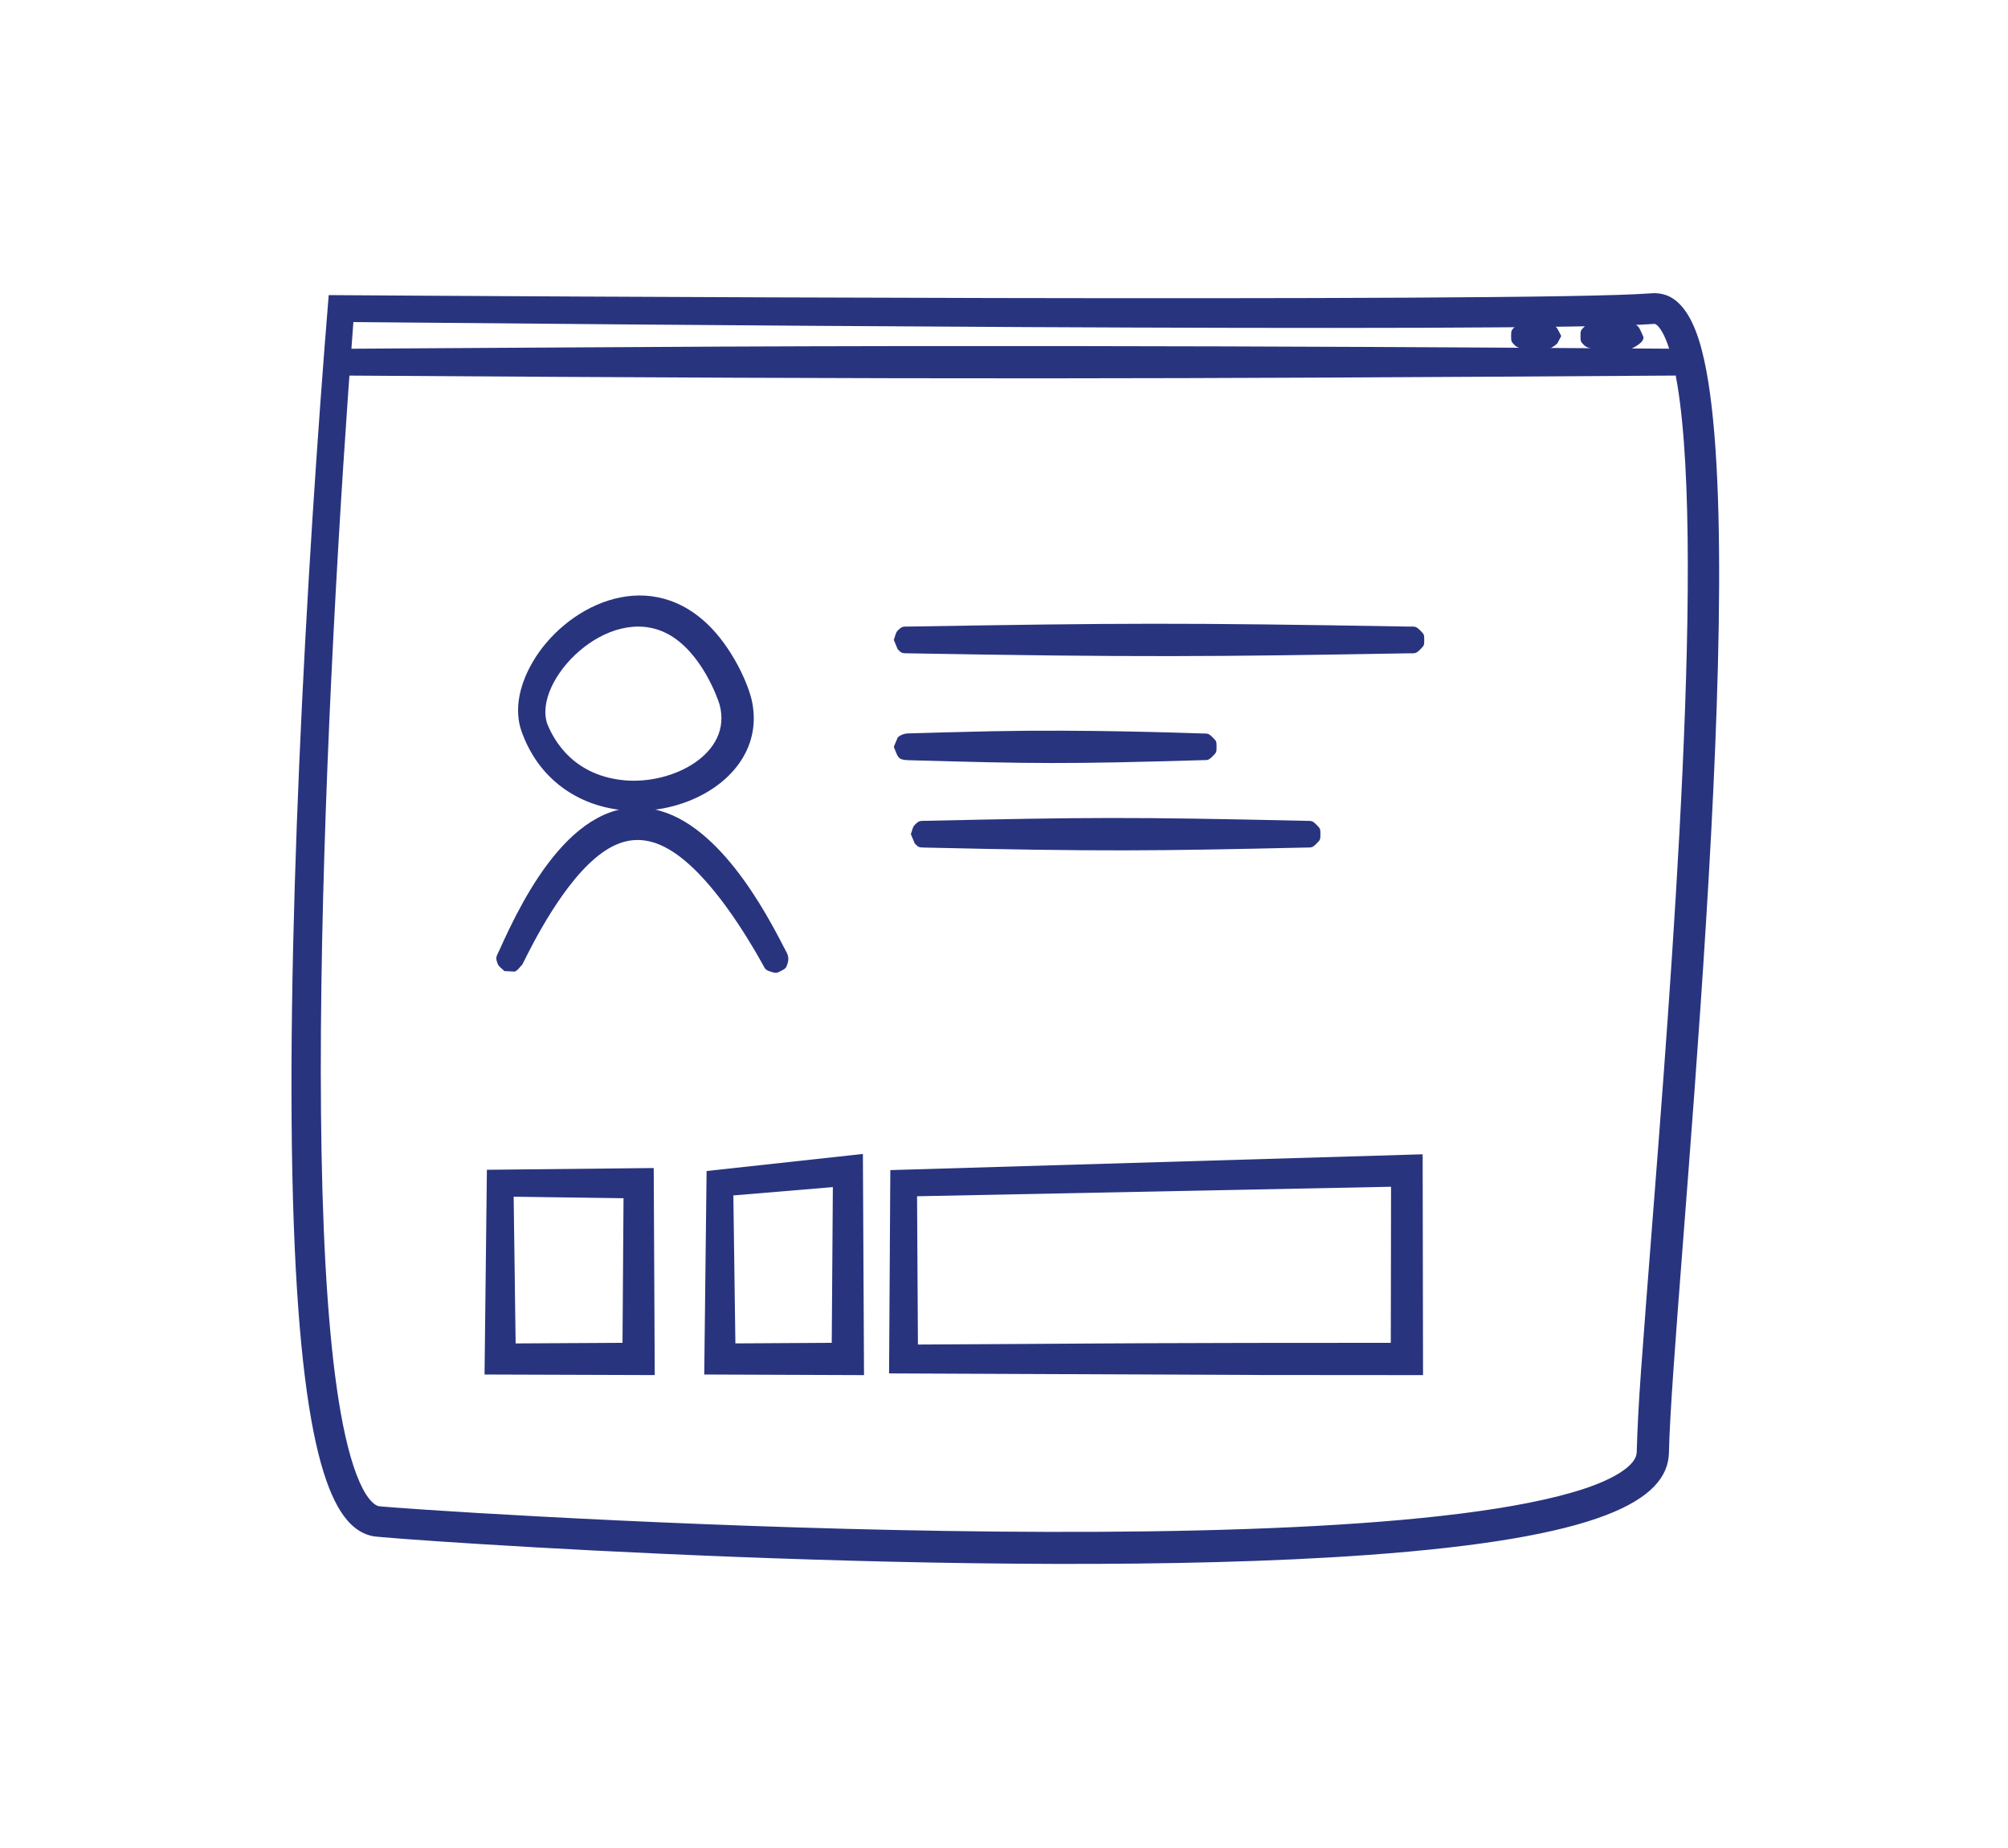
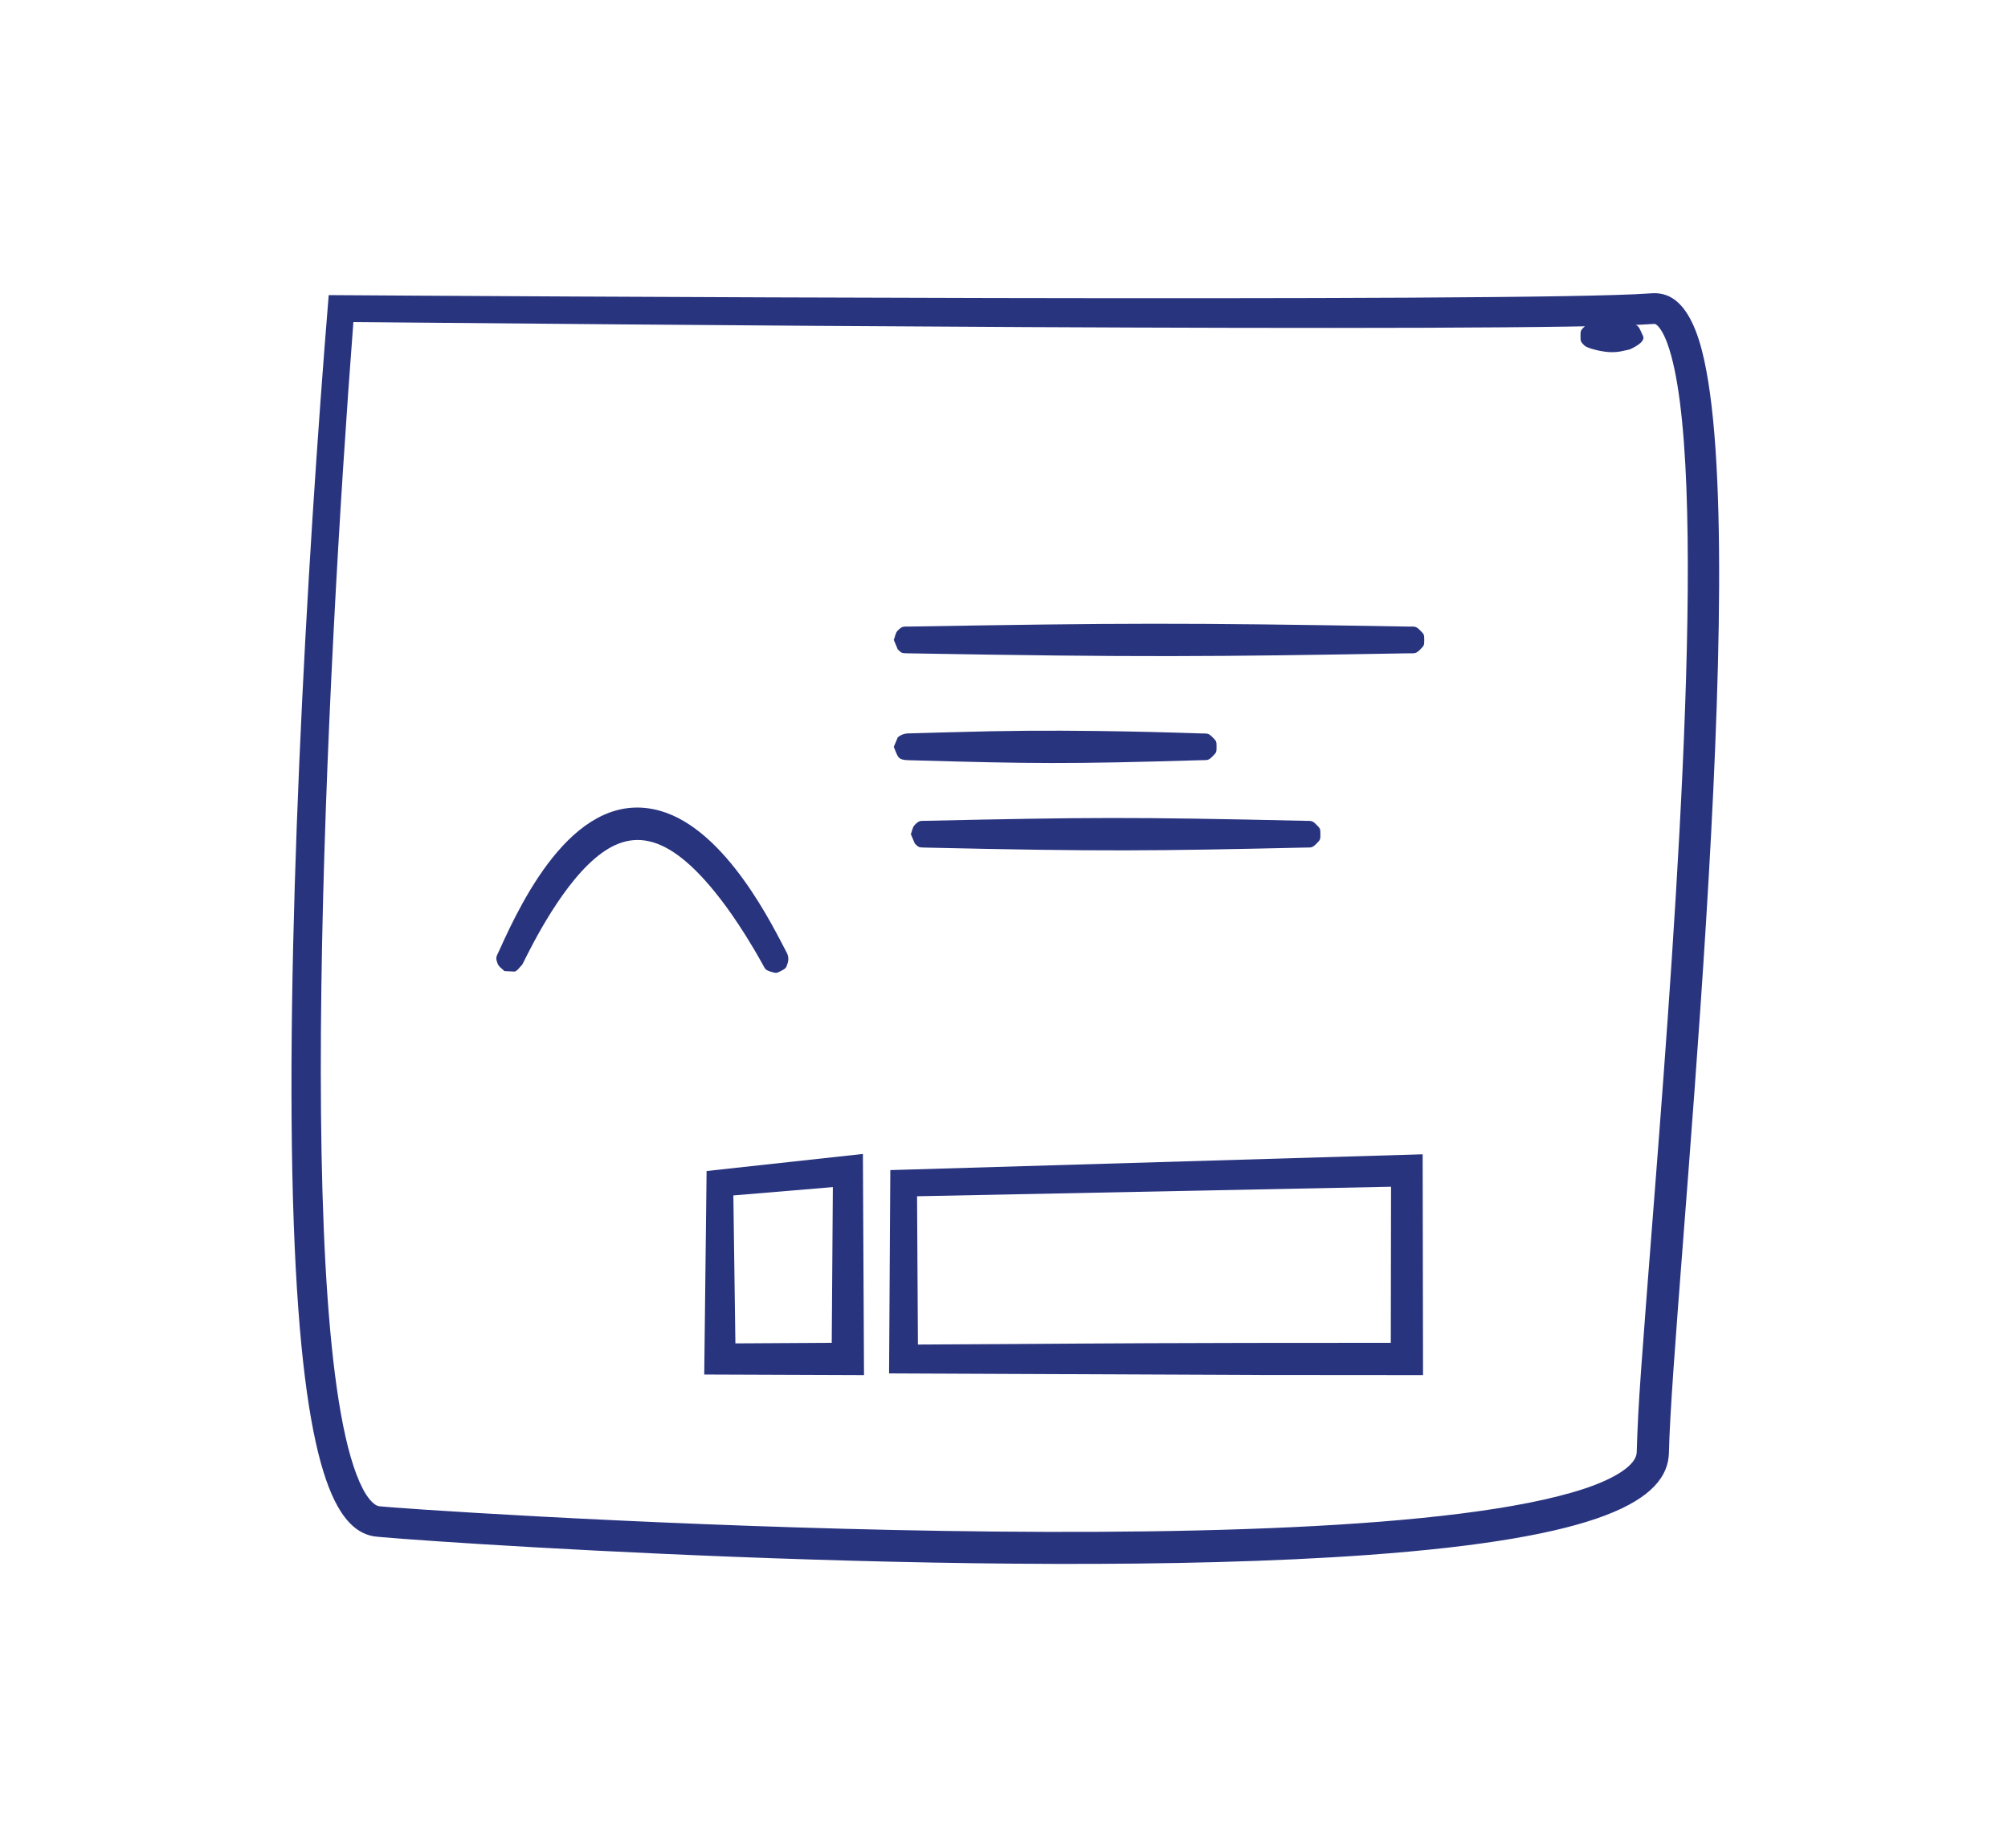
<svg xmlns="http://www.w3.org/2000/svg" width="100%" height="100%" viewBox="0 0 415 382" xml:space="preserve" style="fill-rule:evenodd;clip-rule:evenodd;stroke-linejoin:round;stroke-miterlimit:2;">
  <g transform="matrix(1,0,0,1,-958.67,-2097.17)">
    <g transform="matrix(0.657,0,0,0.657,350.822,741.831)">
      <path d="M1028.59,2155.76C1069,2156.05 1406.41,2158.09 1443.87,2155.24C1447.34,2154.98 1455.63,2154.25 1460.51,2172.99C1476.97,2236.11 1451.13,2473.44 1450.19,2519.88C1449.89,2534.99 1428.57,2546.84 1355.3,2552.12C1237.05,2560.65 1047.22,2547.11 1042.58,2546.22C1031.25,2544.05 1020.47,2526.98 1017.59,2447.76C1014.6,2365.39 1021.54,2241.65 1028.59,2155.76ZM1036.35,2164.24C1027.86,2275.04 1017,2488.43 1039.33,2531.32C1040.64,2533.84 1042.63,2536.52 1044.47,2536.78C1051.5,2537.78 1343.7,2557.55 1423.45,2531.3C1433.19,2528.09 1439.92,2523.84 1440.05,2519.83C1440.56,2503.48 1441.19,2496.08 1445.88,2435.79C1452.38,2351.96 1463.11,2208 1449.7,2170.98C1448.25,2166.97 1446.49,2164.76 1445.59,2164.82C1406.35,2167.74 1094.84,2164.77 1036.35,2164.24Z" style="fill:rgb(41,52,127);" />
    </g>
    <g transform="matrix(0.657,0,0,0.657,350.822,756.063)">
-       <path d="M1089.52,2272.08C1088.87,2270.28 1085.46,2262.09 1092.76,2249.52C1102.67,2232.47 1128.01,2219.05 1147.54,2237.42C1155.55,2244.96 1160.69,2256.61 1161.78,2262.07C1167.79,2292.04 1120.72,2308.78 1097.76,2285.24C1092.27,2279.61 1090.1,2273.55 1089.52,2272.08ZM1097.35,2269.03C1098.49,2271.62 1103.76,2285.07 1121.59,2286.74C1136.84,2288.16 1155.66,2278.34 1151.56,2262.98C1151.13,2261.39 1145.9,2246.24 1135.06,2240.6C1116.33,2230.88 1092.6,2255.5 1097.36,2269.03L1097.35,2269.03Z" style="fill:rgb(41,52,127);" />
-     </g>
+       </g>
    <g transform="matrix(0.657,0,0,0.657,350.822,756.063)">
      <path d="M1170.94,2346.68C1169.44,2347.47 1169.35,2347.47 1167.73,2346.98C1165.83,2346.39 1165.93,2346.13 1164.96,2344.39C1157.62,2331.18 1151.44,2323.56 1150.08,2321.88C1133.31,2301.19 1121.5,2302.24 1110.14,2313.32C1098.76,2324.43 1089.74,2344.5 1089.45,2344.76C1088.67,2345.48 1088.1,2346.56 1087.1,2346.92C1087.08,2346.93 1083.86,2346.77 1083.85,2346.76C1083.13,2345.98 1082.07,2345.4 1081.71,2344.39C1080.96,2342.33 1081.35,2342.26 1082.25,2340.25C1089.9,2323.23 1106.72,2288.89 1132.91,2296.36C1153.9,2302.35 1168.7,2333.52 1172.68,2340.98C1173.5,2342.52 1173.06,2343.95 1172.98,2344.19C1172.49,2345.81 1172.43,2345.88 1170.94,2346.68Z" style="fill:rgb(41,52,127);" />
    </g>
    <g transform="matrix(0.657,0,0,0.657,350.822,756.063)">
      <path d="M1373.21,2242.59C1373.21,2244.28 1373.17,2244.36 1371.97,2245.56C1370.5,2247.03 1370.29,2246.76 1368.21,2246.79C1305.74,2247.86 1283.78,2248.07 1210.56,2246.79C1208.86,2246.76 1208.78,2246.73 1207.58,2245.53C1207.57,2245.51 1206.34,2242.58 1206.35,2242.57C1206.76,2241.59 1206.84,2240.39 1207.58,2239.64C1209.05,2238.18 1209.24,2238.4 1211.32,2238.37C1278.83,2237.26 1295.33,2237.13 1368.21,2238.38C1370.29,2238.41 1370.5,2238.14 1371.97,2239.62C1373.17,2240.81 1373.21,2240.89 1373.21,2242.59Z" style="fill:rgb(41,52,127);" />
    </g>
    <g transform="matrix(0.657,0,0,0.657,350.822,756.063)">
      <path d="M1307.88,2276.2C1307.88,2277.9 1307.85,2277.98 1306.65,2279.18C1305.29,2280.53 1305.13,2280.36 1303.21,2280.41C1260.44,2281.66 1250.85,2281.54 1211,2280.42C1207.51,2280.33 1207.7,2279.44 1206.35,2276.22C1206.34,2276.21 1207.57,2273.3 1207.58,2273.28C1208.34,2272.52 1209.47,2272.09 1210.54,2272C1210.81,2271.97 1231.59,2271.41 1236.92,2271.31C1266.92,2270.71 1296.76,2271.81 1303.21,2272C1305.13,2272.05 1305.29,2271.88 1306.65,2273.23C1307.85,2274.43 1307.88,2274.51 1307.88,2276.2Z" style="fill:rgb(41,52,127);" />
    </g>
    <g transform="matrix(0.657,0,0,0.657,350.822,756.063)">
      <path d="M1340.55,2303.7C1340.55,2305.39 1340.51,2305.47 1339.31,2306.67C1337.91,2308.07 1337.73,2307.86 1335.74,2307.9C1288.29,2308.97 1271.61,2309.18 1215.92,2307.9C1214.22,2307.86 1214.15,2307.83 1212.95,2306.63C1212.93,2306.61 1211.71,2303.69 1211.71,2303.68C1212.12,2302.71 1212.2,2301.51 1212.95,2300.76C1214.35,2299.36 1214.52,2299.52 1216.5,2299.48C1267.81,2298.37 1280.36,2298.24 1335.74,2299.49C1337.73,2299.53 1337.91,2299.32 1339.31,2300.72C1340.51,2301.92 1340.55,2302 1340.55,2303.7Z" style="fill:rgb(41,52,127);" />
    </g>
    <g transform="matrix(0.657,0,0,0.657,350.822,762.173)">
-       <path d="M1078.35,2399.97L1130.83,2399.42L1131.15,2464.56L1077.61,2464.38L1078.35,2399.97ZM1086.77,2408.44L1087.39,2454.6L1121.01,2454.41L1121.33,2408.93L1086.77,2408.44Z" style="fill:rgb(41,52,127);" />
-     </g>
+       </g>
    <g transform="matrix(0.657,0,0,0.657,350.822,762.173)">
      <path d="M1147.46,2400.36L1196.63,2394.99L1196.98,2464.57L1146.72,2464.38L1147.46,2400.36ZM1155.88,2408.04L1156.52,2454.59L1186.83,2454.41L1187.18,2405.42L1155.88,2408.04Z" style="fill:rgb(41,52,127);" />
    </g>
    <g transform="matrix(2.582,0,0,0.657,-1828.07,762.173)">
      <path d="M1150.56,2400.07L1193.17,2395.1L1193.2,2464.57C1188.87,2464.53 1184.55,2464.57 1180.23,2464.53L1150.46,2464.03L1150.56,2400.07ZM1152.7,2408.3L1152.77,2454.95C1166,2454.7 1165.99,2454.55 1179.21,2454.44C1183.01,2454.41 1186.81,2454.44 1190.62,2454.41L1190.64,2405.31L1152.7,2408.3Z" style="fill:rgb(41,52,127);" />
    </g>
    <g transform="matrix(0.657,0,0,0.657,350.822,741.831)">
-       <path d="M1458.95,2176.86C1458.95,2178.55 1458.91,2178.63 1457.72,2179.83C1456.96,2180.58 1455.8,2180.81 1454.76,2181.07C1454.07,2181.23 1453.34,2181.06 1452.63,2181.07C1286.14,2182.14 1227.54,2182.34 1032.77,2181.07C1031.07,2181.05 1030.99,2181.01 1029.79,2179.82C1029.04,2179.07 1028.97,2177.86 1028.56,2176.87C1027.37,2174.01 1032.29,2172.77 1032.75,2172.65C1032.82,2172.64 1126.73,2172.07 1152.24,2171.96C1299.18,2171.32 1444,2172.65 1454.75,2172.65C1456.44,2172.65 1456.52,2172.69 1457.72,2173.89C1458.91,2175.08 1458.95,2175.16 1458.95,2176.86Z" style="fill:rgb(41,52,127);" />
-     </g>
+       </g>
    <g transform="matrix(0.657,0,0,0.657,350.822,741.831)">
      <path d="M1422.37,2168.64C1422.37,2166.95 1422.41,2166.87 1423.6,2165.67C1424.38,2164.89 1427.45,2164.22 1427.8,2164.14C1432.53,2163.1 1434.41,2163.65 1437.78,2164.42C1440.89,2165.14 1440.65,2165.75 1442.04,2168.63C1443,2170.63 1438.28,2172.66 1437.85,2172.85C1437.76,2172.89 1435.27,2173.44 1434.64,2173.54C1431.43,2174.07 1428.17,2173.23 1427.8,2173.15C1427.45,2173.07 1424.38,2172.39 1423.6,2171.62C1422.41,2170.42 1422.37,2170.34 1422.37,2168.64Z" style="fill:rgb(41,52,127);" />
    </g>
    <g transform="matrix(0.657,0,0,0.657,350.822,741.831)">
-       <path d="M1400.54,2168.64C1400.54,2166.95 1400.58,2166.87 1401.77,2165.67C1401.84,2165.61 1405.35,2164.21 1405.55,2164.14C1408.65,2163.1 1409.89,2163.65 1412.07,2164.42C1415.02,2165.47 1414.85,2165.86 1416.31,2168.63C1416.32,2168.64 1415.11,2170.93 1415.08,2170.96C1413.33,2172.71 1410.46,2173.43 1410.02,2173.54C1409.61,2173.64 1407.78,2174.1 1404.73,2172.85C1403.74,2172.45 1402.53,2172.37 1401.77,2171.62C1400.58,2170.42 1400.54,2170.34 1400.54,2168.64Z" style="fill:rgb(41,52,127);" />
-     </g>
+       </g>
  </g>
</svg>